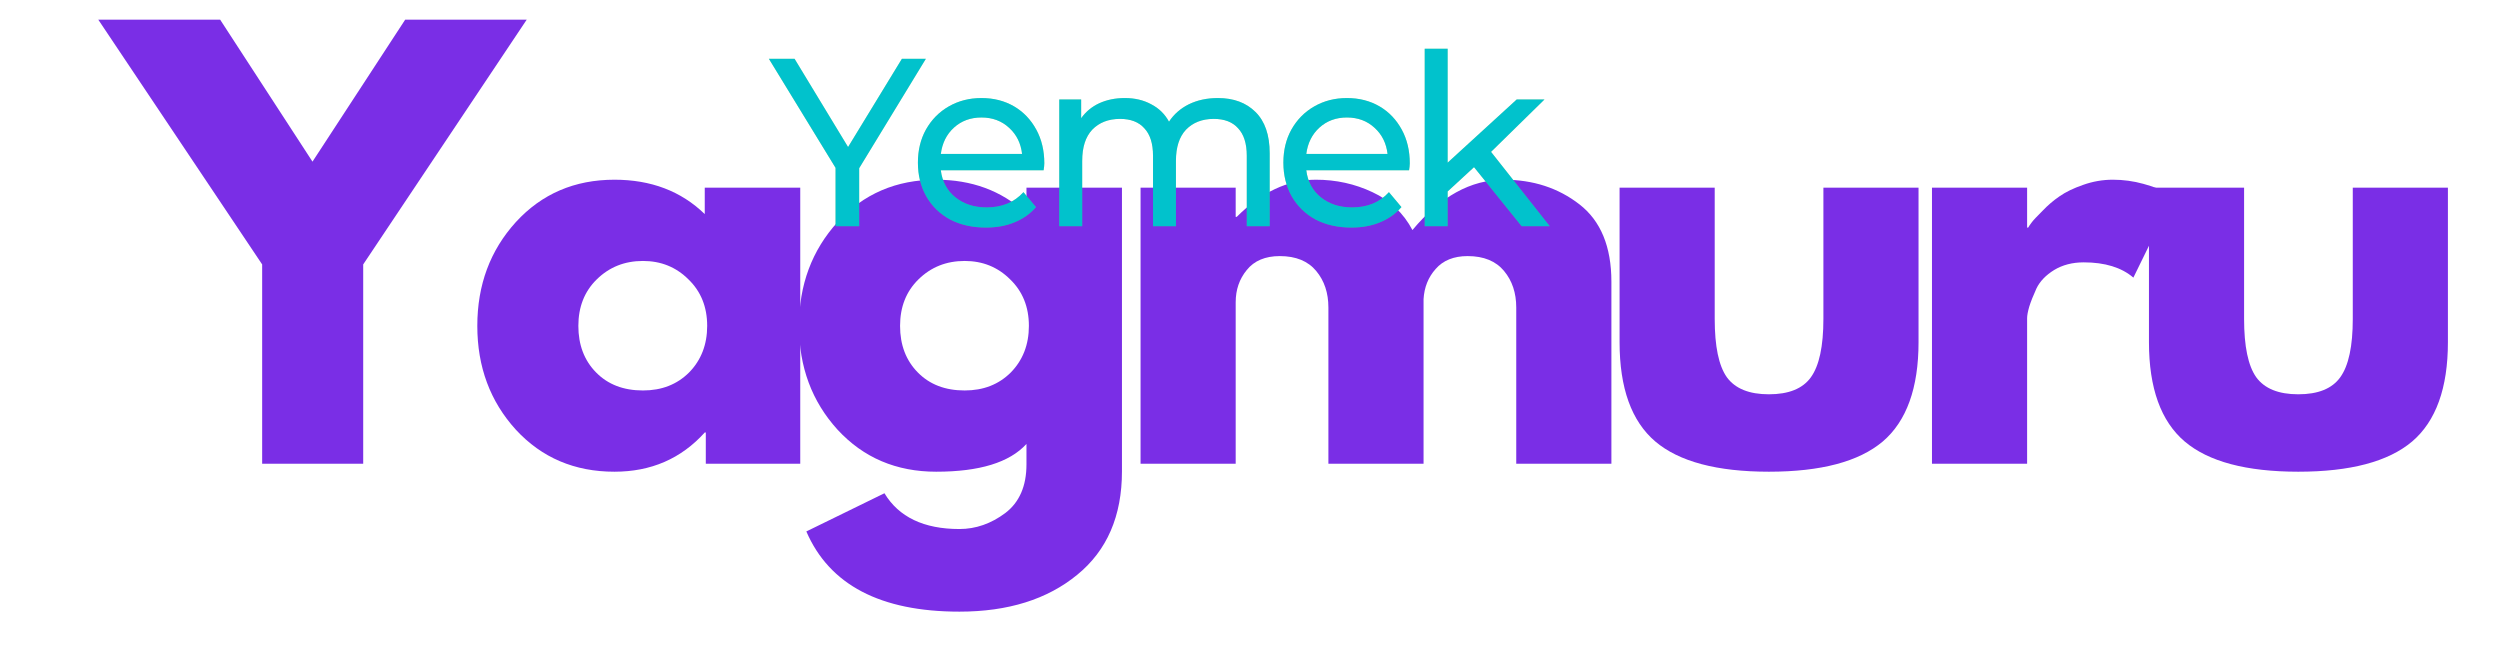
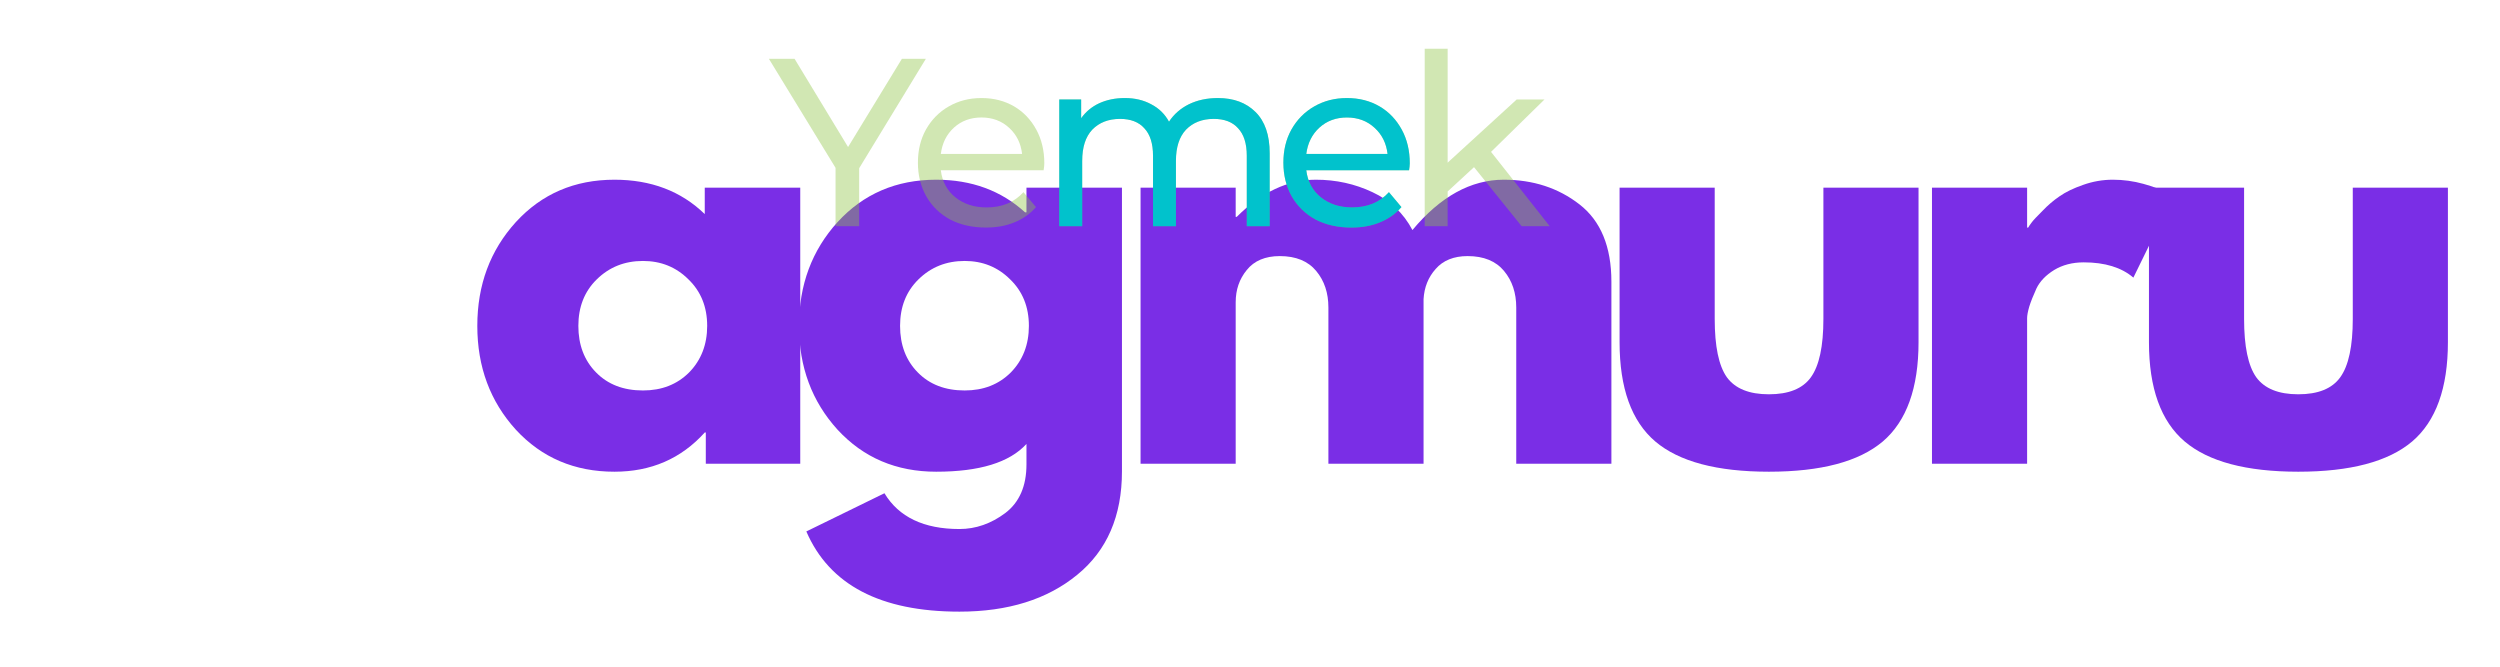
<svg xmlns="http://www.w3.org/2000/svg" width="150" zoomAndPan="magnify" viewBox="0 0 112.5 30" height="40" preserveAspectRatio="xMidYMid meet" version="1.0">
  <defs>
    <g />
    <clipPath id="223e09b7b7">
      <path d="M 96 8 L 110.445 8 L 110.445 22 L 96 22 Z M 96 8 " clip-rule="nonzero" />
    </clipPath>
  </defs>
  <g fill="#7a2ee6" fill-opacity="1">
    <g transform="translate(5.156, 20.868)">
      <g>
-         <path d="M -0.734 -19.984 L 4.75 -19.984 L 8.906 -13.594 L 13.078 -19.984 L 18.547 -19.984 L 11.188 -8.969 L 11.188 0 L 6.641 0 L 6.641 -8.969 Z M -0.734 -19.984 " />
-       </g>
+         </g>
    </g>
  </g>
  <g fill="#7a2ee6" fill-opacity="1">
    <g transform="translate(20.917, 20.868)">
      <g>
        <path d="M 2.297 -1.531 C 1.141 -2.801 0.562 -4.359 0.562 -6.203 C 0.562 -8.047 1.141 -9.602 2.297 -10.875 C 3.461 -12.145 4.941 -12.781 6.734 -12.781 C 8.379 -12.781 9.734 -12.266 10.797 -11.234 L 10.797 -12.422 L 15.094 -12.422 L 15.094 0 L 10.844 0 L 10.844 -1.406 L 10.797 -1.406 C 9.734 -0.227 8.379 0.359 6.734 0.359 C 4.941 0.359 3.461 -0.27 2.297 -1.531 Z M 5.938 -8.297 C 5.383 -7.754 5.109 -7.055 5.109 -6.203 C 5.109 -5.348 5.375 -4.648 5.906 -4.109 C 6.438 -3.566 7.141 -3.297 8.016 -3.297 C 8.859 -3.297 9.551 -3.566 10.094 -4.109 C 10.633 -4.66 10.906 -5.359 10.906 -6.203 C 10.906 -7.055 10.625 -7.754 10.062 -8.297 C 9.508 -8.848 8.828 -9.125 8.016 -9.125 C 7.191 -9.125 6.5 -8.848 5.938 -8.297 Z M 5.938 -8.297 " />
      </g>
    </g>
  </g>
  <g fill="#7a2ee6" fill-opacity="1">
    <g transform="translate(35.394, 20.868)">
      <g>
        <path d="M 0.891 3.047 L 4.406 1.328 C 5.051 2.398 6.176 2.938 7.781 2.938 C 8.52 2.938 9.207 2.695 9.844 2.219 C 10.477 1.738 10.797 1.008 10.797 0.031 L 10.797 -0.891 C 10.035 -0.055 8.68 0.359 6.734 0.359 C 4.941 0.359 3.461 -0.27 2.297 -1.531 C 1.141 -2.801 0.562 -4.359 0.562 -6.203 C 0.562 -8.047 1.141 -9.602 2.297 -10.875 C 3.461 -12.145 4.941 -12.781 6.734 -12.781 C 8.328 -12.781 9.66 -12.289 10.734 -11.312 L 10.797 -11.312 L 10.797 -12.422 L 15.094 -12.422 L 15.094 0.344 C 15.094 2.352 14.422 3.906 13.078 5 C 11.734 6.102 9.969 6.656 7.781 6.656 C 4.227 6.656 1.93 5.453 0.891 3.047 Z M 5.938 -8.297 C 5.383 -7.754 5.109 -7.055 5.109 -6.203 C 5.109 -5.348 5.375 -4.648 5.906 -4.109 C 6.438 -3.566 7.141 -3.297 8.016 -3.297 C 8.859 -3.297 9.551 -3.566 10.094 -4.109 C 10.633 -4.66 10.906 -5.359 10.906 -6.203 C 10.906 -7.055 10.625 -7.754 10.062 -8.297 C 9.508 -8.848 8.828 -9.125 8.016 -9.125 C 7.191 -9.125 6.5 -8.848 5.938 -8.297 Z M 5.938 -8.297 " />
      </g>
    </g>
  </g>
  <g fill="#7a2ee6" fill-opacity="1">
    <g transform="translate(49.872, 20.868)">
      <g>
        <path d="M 1.453 0 L 1.453 -12.422 L 5.734 -12.422 L 5.734 -11.109 L 5.781 -11.109 C 6.895 -12.223 8.082 -12.781 9.344 -12.781 C 10.25 -12.781 11.098 -12.594 11.891 -12.219 C 12.68 -11.852 13.281 -11.285 13.688 -10.516 C 14.945 -12.023 16.316 -12.781 17.797 -12.781 C 19.117 -12.781 20.254 -12.41 21.203 -11.672 C 22.16 -10.93 22.641 -9.77 22.641 -8.188 L 22.641 0 L 18.359 0 L 18.359 -7.031 C 18.359 -7.688 18.176 -8.234 17.812 -8.672 C 17.445 -9.117 16.898 -9.344 16.172 -9.344 C 15.547 -9.344 15.066 -9.148 14.734 -8.766 C 14.398 -8.391 14.219 -7.938 14.188 -7.406 L 14.188 0 L 9.906 0 L 9.906 -7.031 C 9.906 -7.688 9.723 -8.234 9.359 -8.672 C 8.992 -9.117 8.445 -9.344 7.719 -9.344 C 7.062 -9.344 6.566 -9.133 6.234 -8.719 C 5.898 -8.312 5.734 -7.828 5.734 -7.266 L 5.734 0 Z M 1.453 0 " />
      </g>
    </g>
  </g>
  <g fill="#7a2ee6" fill-opacity="1">
    <g transform="translate(71.662, 20.868)">
      <g>
        <path d="M 5.5 -12.422 L 5.5 -6.516 C 5.5 -5.285 5.68 -4.41 6.047 -3.891 C 6.422 -3.379 7.051 -3.125 7.938 -3.125 C 8.832 -3.125 9.461 -3.379 9.828 -3.891 C 10.203 -4.41 10.391 -5.285 10.391 -6.516 L 10.391 -12.422 L 14.672 -12.422 L 14.672 -5.469 C 14.672 -3.406 14.133 -1.914 13.062 -1 C 11.988 -0.094 10.281 0.359 7.938 0.359 C 5.602 0.359 3.898 -0.094 2.828 -1 C 1.754 -1.914 1.219 -3.406 1.219 -5.469 L 1.219 -12.422 Z M 5.5 -12.422 " />
      </g>
    </g>
  </g>
  <g fill="#7a2ee6" fill-opacity="1">
    <g transform="translate(85.486, 20.868)">
      <g>
        <path d="M 1.453 0 L 1.453 -12.422 L 5.734 -12.422 L 5.734 -10.625 L 5.781 -10.625 C 5.82 -10.695 5.879 -10.781 5.953 -10.875 C 6.023 -10.969 6.18 -11.133 6.422 -11.375 C 6.66 -11.625 6.914 -11.844 7.188 -12.031 C 7.469 -12.227 7.82 -12.398 8.25 -12.547 C 8.688 -12.703 9.133 -12.781 9.594 -12.781 C 10.062 -12.781 10.52 -12.719 10.969 -12.594 C 11.426 -12.469 11.758 -12.336 11.969 -12.203 L 12.297 -12.016 L 10.516 -8.375 C 9.984 -8.832 9.238 -9.062 8.281 -9.062 C 7.77 -9.062 7.328 -8.945 6.953 -8.719 C 6.578 -8.488 6.312 -8.211 6.156 -7.891 C 6.008 -7.566 5.898 -7.289 5.828 -7.062 C 5.766 -6.844 5.734 -6.672 5.734 -6.547 L 5.734 0 Z M 1.453 0 " />
      </g>
    </g>
  </g>
  <g clip-path="url(#223e09b7b7)">
    <g fill="#7a2ee6" fill-opacity="1">
      <g transform="translate(95.484, 20.868)">
        <g>
          <path d="M 5.5 -12.422 L 5.5 -6.516 C 5.5 -5.285 5.68 -4.41 6.047 -3.891 C 6.422 -3.379 7.051 -3.125 7.938 -3.125 C 8.832 -3.125 9.461 -3.379 9.828 -3.891 C 10.203 -4.41 10.391 -5.285 10.391 -6.516 L 10.391 -12.422 L 14.672 -12.422 L 14.672 -5.469 C 14.672 -3.406 14.133 -1.914 13.062 -1 C 11.988 -0.094 10.281 0.359 7.938 0.359 C 5.602 0.359 3.898 -0.094 2.828 -1 C 1.754 -1.914 1.219 -3.406 1.219 -5.469 L 1.219 -12.422 Z M 5.5 -12.422 " />
        </g>
      </g>
    </g>
  </g>
  <g fill="#8cc342" fill-opacity="0.4">
    <g transform="translate(34.647, 10.178)">
      <g>
        <path d="M 4.016 -2.609 L 4.016 0 L 2.953 0 L 2.953 -2.625 L -0.047 -7.531 L 1.109 -7.531 L 3.516 -3.562 L 5.938 -7.531 L 7.016 -7.531 Z M 4.016 -2.609 " />
      </g>
    </g>
  </g>
  <g fill="#8cc342" fill-opacity="0.4">
    <g transform="translate(40.853, 10.178)">
      <g>
        <path d="M 6.141 -2.828 C 6.141 -2.742 6.129 -2.641 6.109 -2.516 L 1.484 -2.516 C 1.547 -2.004 1.766 -1.598 2.141 -1.297 C 2.523 -0.992 2.992 -0.844 3.547 -0.844 C 4.234 -0.844 4.785 -1.07 5.203 -1.531 L 5.766 -0.859 C 5.504 -0.555 5.18 -0.328 4.797 -0.172 C 4.422 -0.016 3.992 0.062 3.516 0.062 C 2.91 0.062 2.375 -0.055 1.906 -0.297 C 1.445 -0.547 1.086 -0.895 0.828 -1.344 C 0.578 -1.789 0.453 -2.297 0.453 -2.859 C 0.453 -3.41 0.57 -3.906 0.812 -4.344 C 1.062 -4.789 1.406 -5.141 1.844 -5.391 C 2.281 -5.641 2.77 -5.766 3.312 -5.766 C 3.863 -5.766 4.352 -5.641 4.781 -5.391 C 5.207 -5.141 5.539 -4.789 5.781 -4.344 C 6.02 -3.906 6.141 -3.398 6.141 -2.828 Z M 3.312 -4.891 C 2.82 -4.891 2.41 -4.738 2.078 -4.438 C 1.742 -4.133 1.547 -3.738 1.484 -3.25 L 5.141 -3.25 C 5.086 -3.727 4.895 -4.117 4.562 -4.422 C 4.227 -4.734 3.812 -4.891 3.312 -4.891 Z M 3.312 -4.891 " />
      </g>
    </g>
  </g>
  <g fill="#8cc342" fill-opacity="0.4">
    <g transform="translate(46.683, 10.178)">
      <g>
        <path d="M 8.125 -5.766 C 8.832 -5.766 9.395 -5.555 9.812 -5.141 C 10.238 -4.723 10.453 -4.102 10.453 -3.281 L 10.453 0 L 9.422 0 L 9.422 -3.172 C 9.422 -3.723 9.289 -4.133 9.031 -4.406 C 8.781 -4.688 8.414 -4.828 7.938 -4.828 C 7.414 -4.828 7 -4.664 6.688 -4.344 C 6.383 -4.02 6.234 -3.551 6.234 -2.938 L 6.234 0 L 5.203 0 L 5.203 -3.172 C 5.203 -3.723 5.07 -4.133 4.812 -4.406 C 4.562 -4.688 4.195 -4.828 3.719 -4.828 C 3.195 -4.828 2.781 -4.664 2.469 -4.344 C 2.164 -4.02 2.016 -3.551 2.016 -2.938 L 2.016 0 L 0.984 0 L 0.984 -5.703 L 1.969 -5.703 L 1.969 -4.859 C 2.176 -5.148 2.445 -5.375 2.781 -5.531 C 3.125 -5.688 3.508 -5.766 3.938 -5.766 C 4.383 -5.766 4.781 -5.672 5.125 -5.484 C 5.469 -5.305 5.734 -5.047 5.922 -4.703 C 6.141 -5.035 6.438 -5.297 6.812 -5.484 C 7.195 -5.672 7.633 -5.766 8.125 -5.766 Z M 8.125 -5.766 " />
      </g>
    </g>
  </g>
  <g fill="#8cc342" fill-opacity="0.4">
    <g transform="translate(57.299, 10.178)">
      <g>
        <path d="M 6.141 -2.828 C 6.141 -2.742 6.129 -2.641 6.109 -2.516 L 1.484 -2.516 C 1.547 -2.004 1.766 -1.598 2.141 -1.297 C 2.523 -0.992 2.992 -0.844 3.547 -0.844 C 4.234 -0.844 4.785 -1.07 5.203 -1.531 L 5.766 -0.859 C 5.504 -0.555 5.18 -0.328 4.797 -0.172 C 4.422 -0.016 3.992 0.062 3.516 0.062 C 2.91 0.062 2.375 -0.055 1.906 -0.297 C 1.445 -0.547 1.086 -0.895 0.828 -1.344 C 0.578 -1.789 0.453 -2.297 0.453 -2.859 C 0.453 -3.41 0.57 -3.906 0.812 -4.344 C 1.062 -4.789 1.406 -5.141 1.844 -5.391 C 2.281 -5.641 2.77 -5.766 3.312 -5.766 C 3.863 -5.766 4.352 -5.641 4.781 -5.391 C 5.207 -5.141 5.539 -4.789 5.781 -4.344 C 6.02 -3.906 6.141 -3.398 6.141 -2.828 Z M 3.312 -4.891 C 2.82 -4.891 2.41 -4.738 2.078 -4.438 C 1.742 -4.133 1.547 -3.738 1.484 -3.25 L 5.141 -3.25 C 5.086 -3.727 4.895 -4.117 4.562 -4.422 C 4.227 -4.734 3.812 -4.891 3.312 -4.891 Z M 3.312 -4.891 " />
      </g>
    </g>
  </g>
  <g fill="#8cc342" fill-opacity="0.4">
    <g transform="translate(63.128, 10.178)">
      <g>
        <path d="M 3.203 -2.656 L 2.016 -1.562 L 2.016 0 L 0.984 0 L 0.984 -7.984 L 2.016 -7.984 L 2.016 -2.859 L 5.125 -5.703 L 6.375 -5.703 L 3.969 -3.344 L 6.609 0 L 5.344 0 Z M 3.203 -2.656 " />
      </g>
    </g>
  </g>
  <g fill="#01c2cc" fill-opacity="1">
    <g transform="translate(34.647, 10.178)">
      <g>
-         <path d="M 4.016 -2.609 L 4.016 0 L 2.953 0 L 2.953 -2.625 L -0.047 -7.531 L 1.109 -7.531 L 3.516 -3.562 L 5.938 -7.531 L 7.016 -7.531 Z M 4.016 -2.609 " />
-       </g>
+         </g>
    </g>
  </g>
  <g fill="#01c2cc" fill-opacity="1">
    <g transform="translate(40.853, 10.178)">
      <g>
-         <path d="M 6.141 -2.828 C 6.141 -2.742 6.129 -2.641 6.109 -2.516 L 1.484 -2.516 C 1.547 -2.004 1.766 -1.598 2.141 -1.297 C 2.523 -0.992 2.992 -0.844 3.547 -0.844 C 4.234 -0.844 4.785 -1.07 5.203 -1.531 L 5.766 -0.859 C 5.504 -0.555 5.18 -0.328 4.797 -0.172 C 4.422 -0.016 3.992 0.062 3.516 0.062 C 2.91 0.062 2.375 -0.055 1.906 -0.297 C 1.445 -0.547 1.086 -0.895 0.828 -1.344 C 0.578 -1.789 0.453 -2.297 0.453 -2.859 C 0.453 -3.41 0.57 -3.906 0.812 -4.344 C 1.062 -4.789 1.406 -5.141 1.844 -5.391 C 2.281 -5.641 2.77 -5.766 3.312 -5.766 C 3.863 -5.766 4.352 -5.641 4.781 -5.391 C 5.207 -5.141 5.539 -4.789 5.781 -4.344 C 6.02 -3.906 6.141 -3.398 6.141 -2.828 Z M 3.312 -4.891 C 2.82 -4.891 2.41 -4.738 2.078 -4.438 C 1.742 -4.133 1.547 -3.738 1.484 -3.25 L 5.141 -3.25 C 5.086 -3.727 4.895 -4.117 4.562 -4.422 C 4.227 -4.734 3.812 -4.891 3.312 -4.891 Z M 3.312 -4.891 " />
-       </g>
+         </g>
    </g>
  </g>
  <g fill="#01c2cc" fill-opacity="1">
    <g transform="translate(46.683, 10.178)">
      <g>
        <path d="M 8.125 -5.766 C 8.832 -5.766 9.395 -5.555 9.812 -5.141 C 10.238 -4.723 10.453 -4.102 10.453 -3.281 L 10.453 0 L 9.422 0 L 9.422 -3.172 C 9.422 -3.723 9.289 -4.133 9.031 -4.406 C 8.781 -4.688 8.414 -4.828 7.938 -4.828 C 7.414 -4.828 7 -4.664 6.688 -4.344 C 6.383 -4.02 6.234 -3.551 6.234 -2.938 L 6.234 0 L 5.203 0 L 5.203 -3.172 C 5.203 -3.723 5.07 -4.133 4.812 -4.406 C 4.562 -4.688 4.195 -4.828 3.719 -4.828 C 3.195 -4.828 2.781 -4.664 2.469 -4.344 C 2.164 -4.02 2.016 -3.551 2.016 -2.938 L 2.016 0 L 0.984 0 L 0.984 -5.703 L 1.969 -5.703 L 1.969 -4.859 C 2.176 -5.148 2.445 -5.375 2.781 -5.531 C 3.125 -5.688 3.508 -5.766 3.938 -5.766 C 4.383 -5.766 4.781 -5.672 5.125 -5.484 C 5.469 -5.305 5.734 -5.047 5.922 -4.703 C 6.141 -5.035 6.438 -5.297 6.812 -5.484 C 7.195 -5.672 7.633 -5.766 8.125 -5.766 Z M 8.125 -5.766 " />
      </g>
    </g>
  </g>
  <g fill="#01c2cc" fill-opacity="1">
    <g transform="translate(57.299, 10.178)">
      <g>
        <path d="M 6.141 -2.828 C 6.141 -2.742 6.129 -2.641 6.109 -2.516 L 1.484 -2.516 C 1.547 -2.004 1.766 -1.598 2.141 -1.297 C 2.523 -0.992 2.992 -0.844 3.547 -0.844 C 4.234 -0.844 4.785 -1.07 5.203 -1.531 L 5.766 -0.859 C 5.504 -0.555 5.18 -0.328 4.797 -0.172 C 4.422 -0.016 3.992 0.062 3.516 0.062 C 2.91 0.062 2.375 -0.055 1.906 -0.297 C 1.445 -0.547 1.086 -0.895 0.828 -1.344 C 0.578 -1.789 0.453 -2.297 0.453 -2.859 C 0.453 -3.41 0.57 -3.906 0.812 -4.344 C 1.062 -4.789 1.406 -5.141 1.844 -5.391 C 2.281 -5.641 2.77 -5.766 3.312 -5.766 C 3.863 -5.766 4.352 -5.641 4.781 -5.391 C 5.207 -5.141 5.539 -4.789 5.781 -4.344 C 6.02 -3.906 6.141 -3.398 6.141 -2.828 Z M 3.312 -4.891 C 2.82 -4.891 2.41 -4.738 2.078 -4.438 C 1.742 -4.133 1.547 -3.738 1.484 -3.25 L 5.141 -3.25 C 5.086 -3.727 4.895 -4.117 4.562 -4.422 C 4.227 -4.734 3.812 -4.891 3.312 -4.891 Z M 3.312 -4.891 " />
      </g>
    </g>
  </g>
  <g fill="#01c2cc" fill-opacity="1">
    <g transform="translate(63.128, 10.178)">
      <g>
-         <path d="M 3.203 -2.656 L 2.016 -1.562 L 2.016 0 L 0.984 0 L 0.984 -7.984 L 2.016 -7.984 L 2.016 -2.859 L 5.125 -5.703 L 6.375 -5.703 L 3.969 -3.344 L 6.609 0 L 5.344 0 Z M 3.203 -2.656 " />
-       </g>
+         </g>
    </g>
  </g>
</svg>